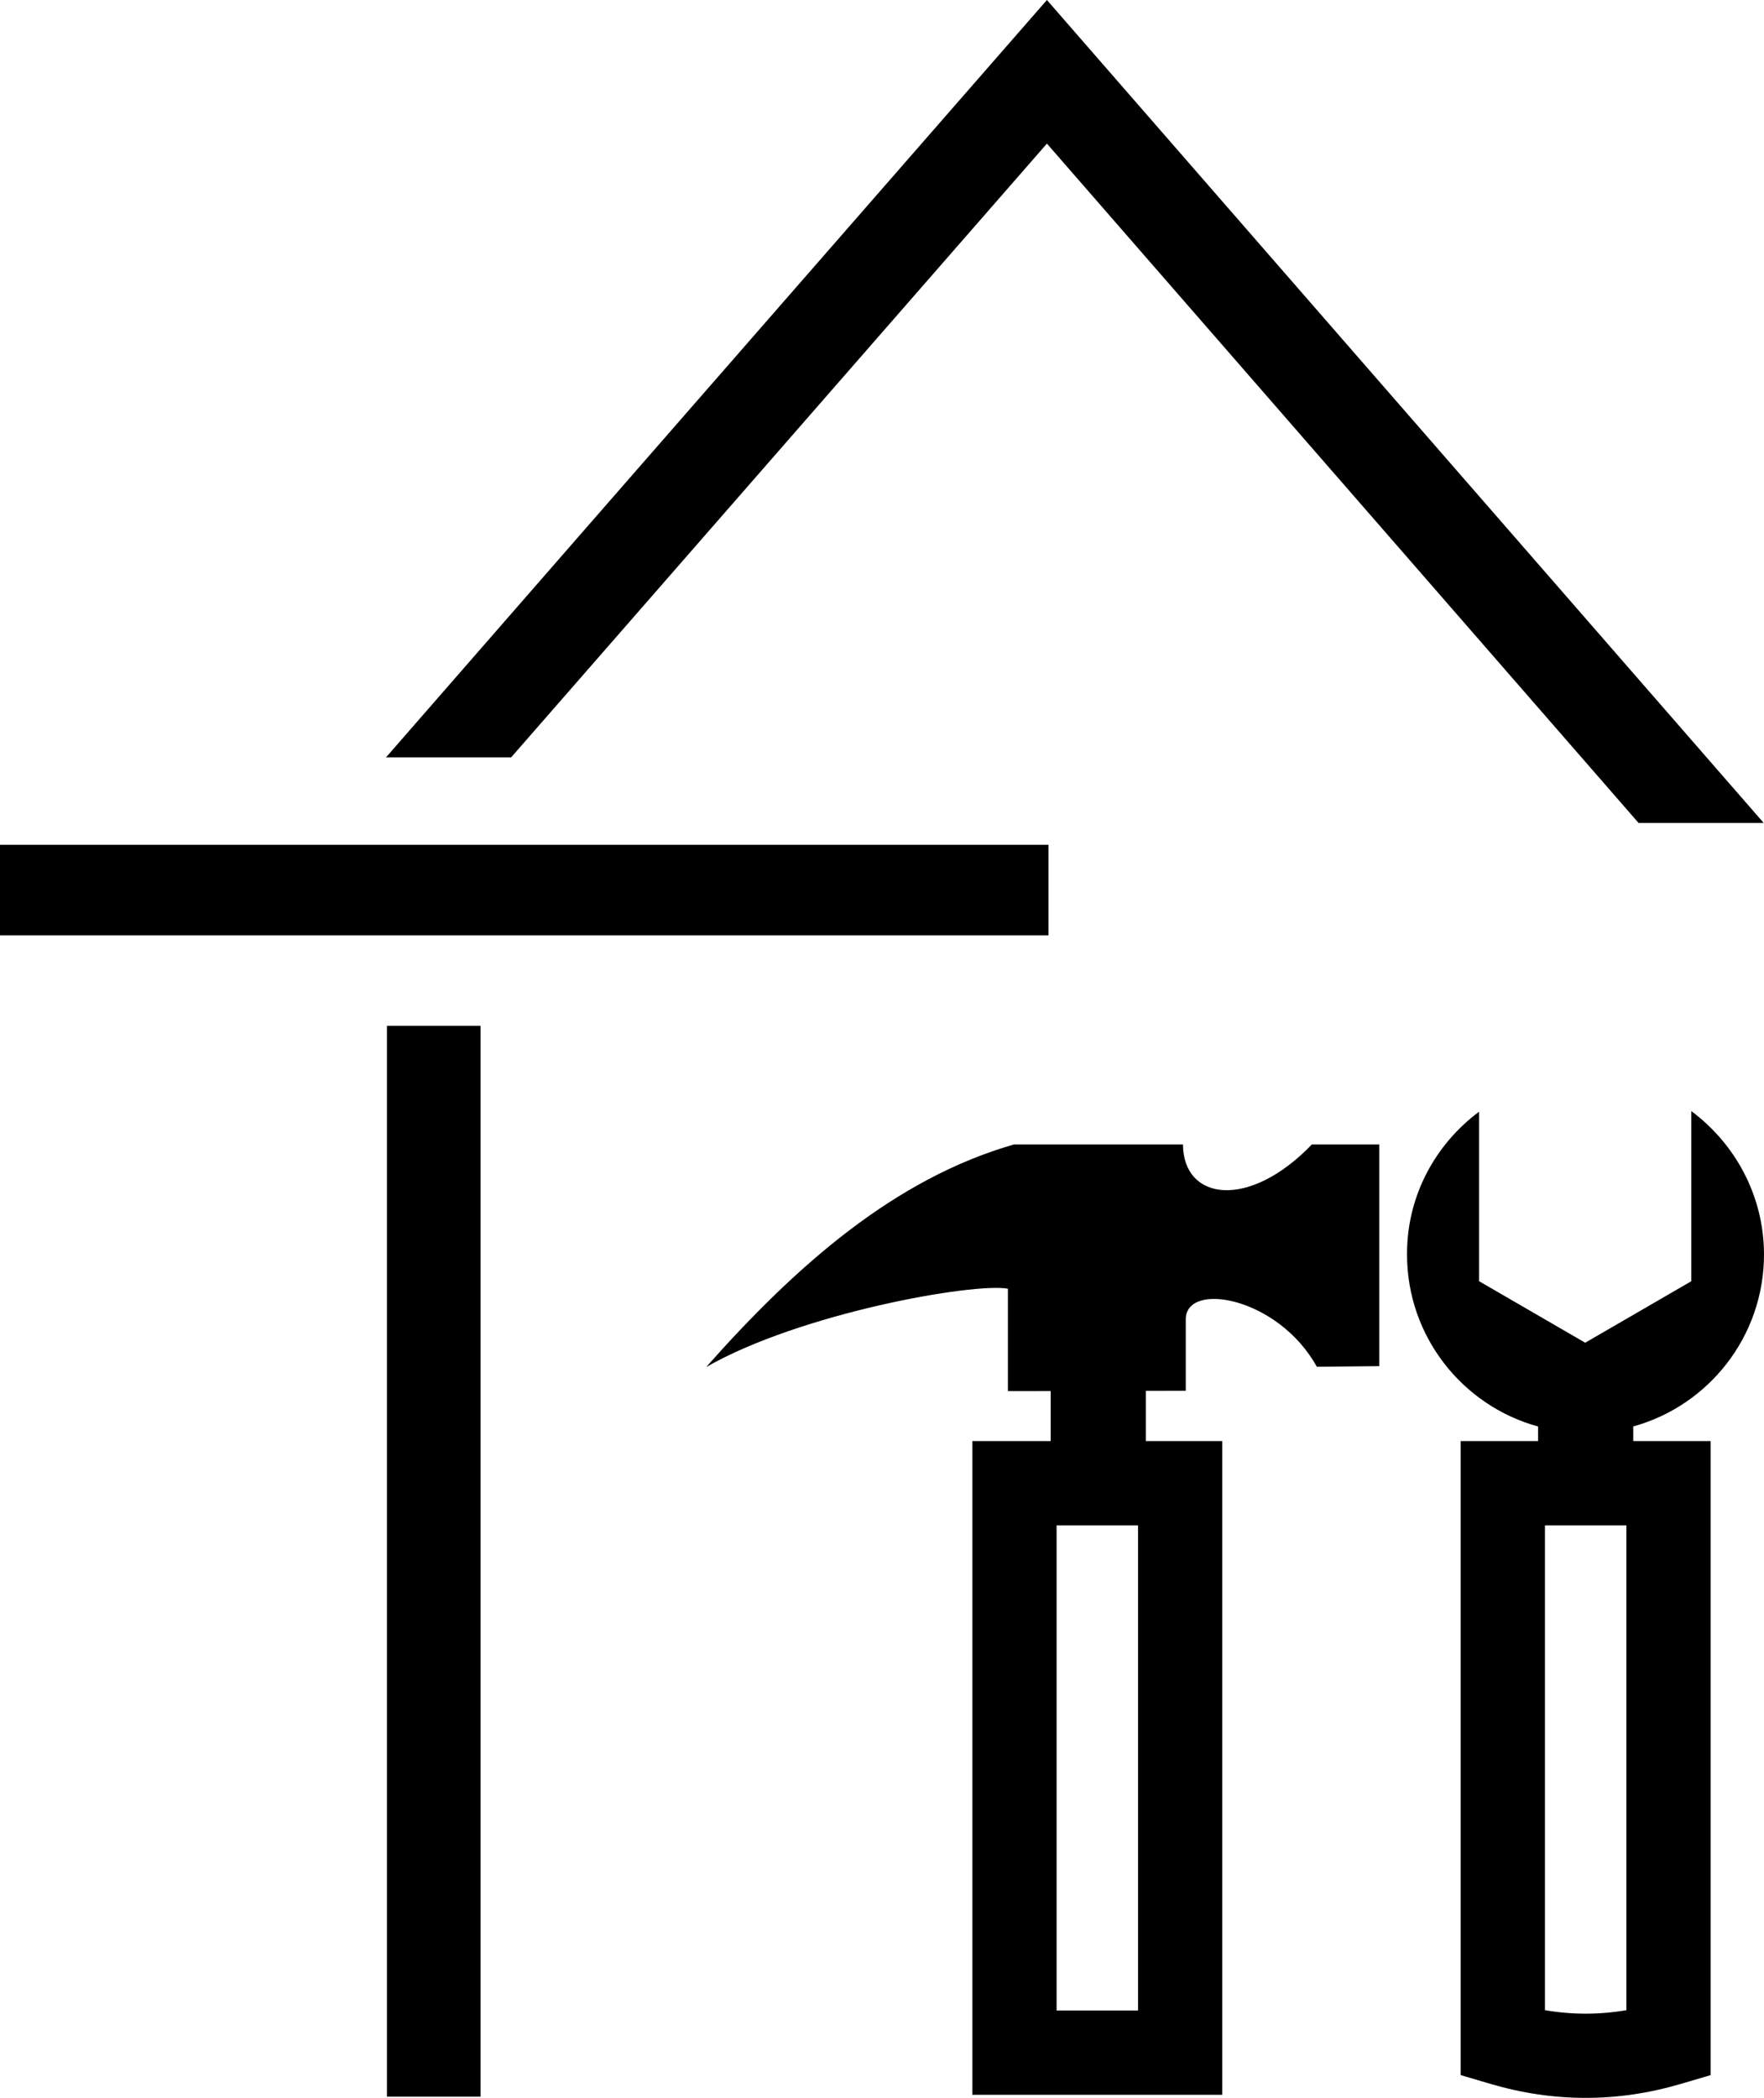
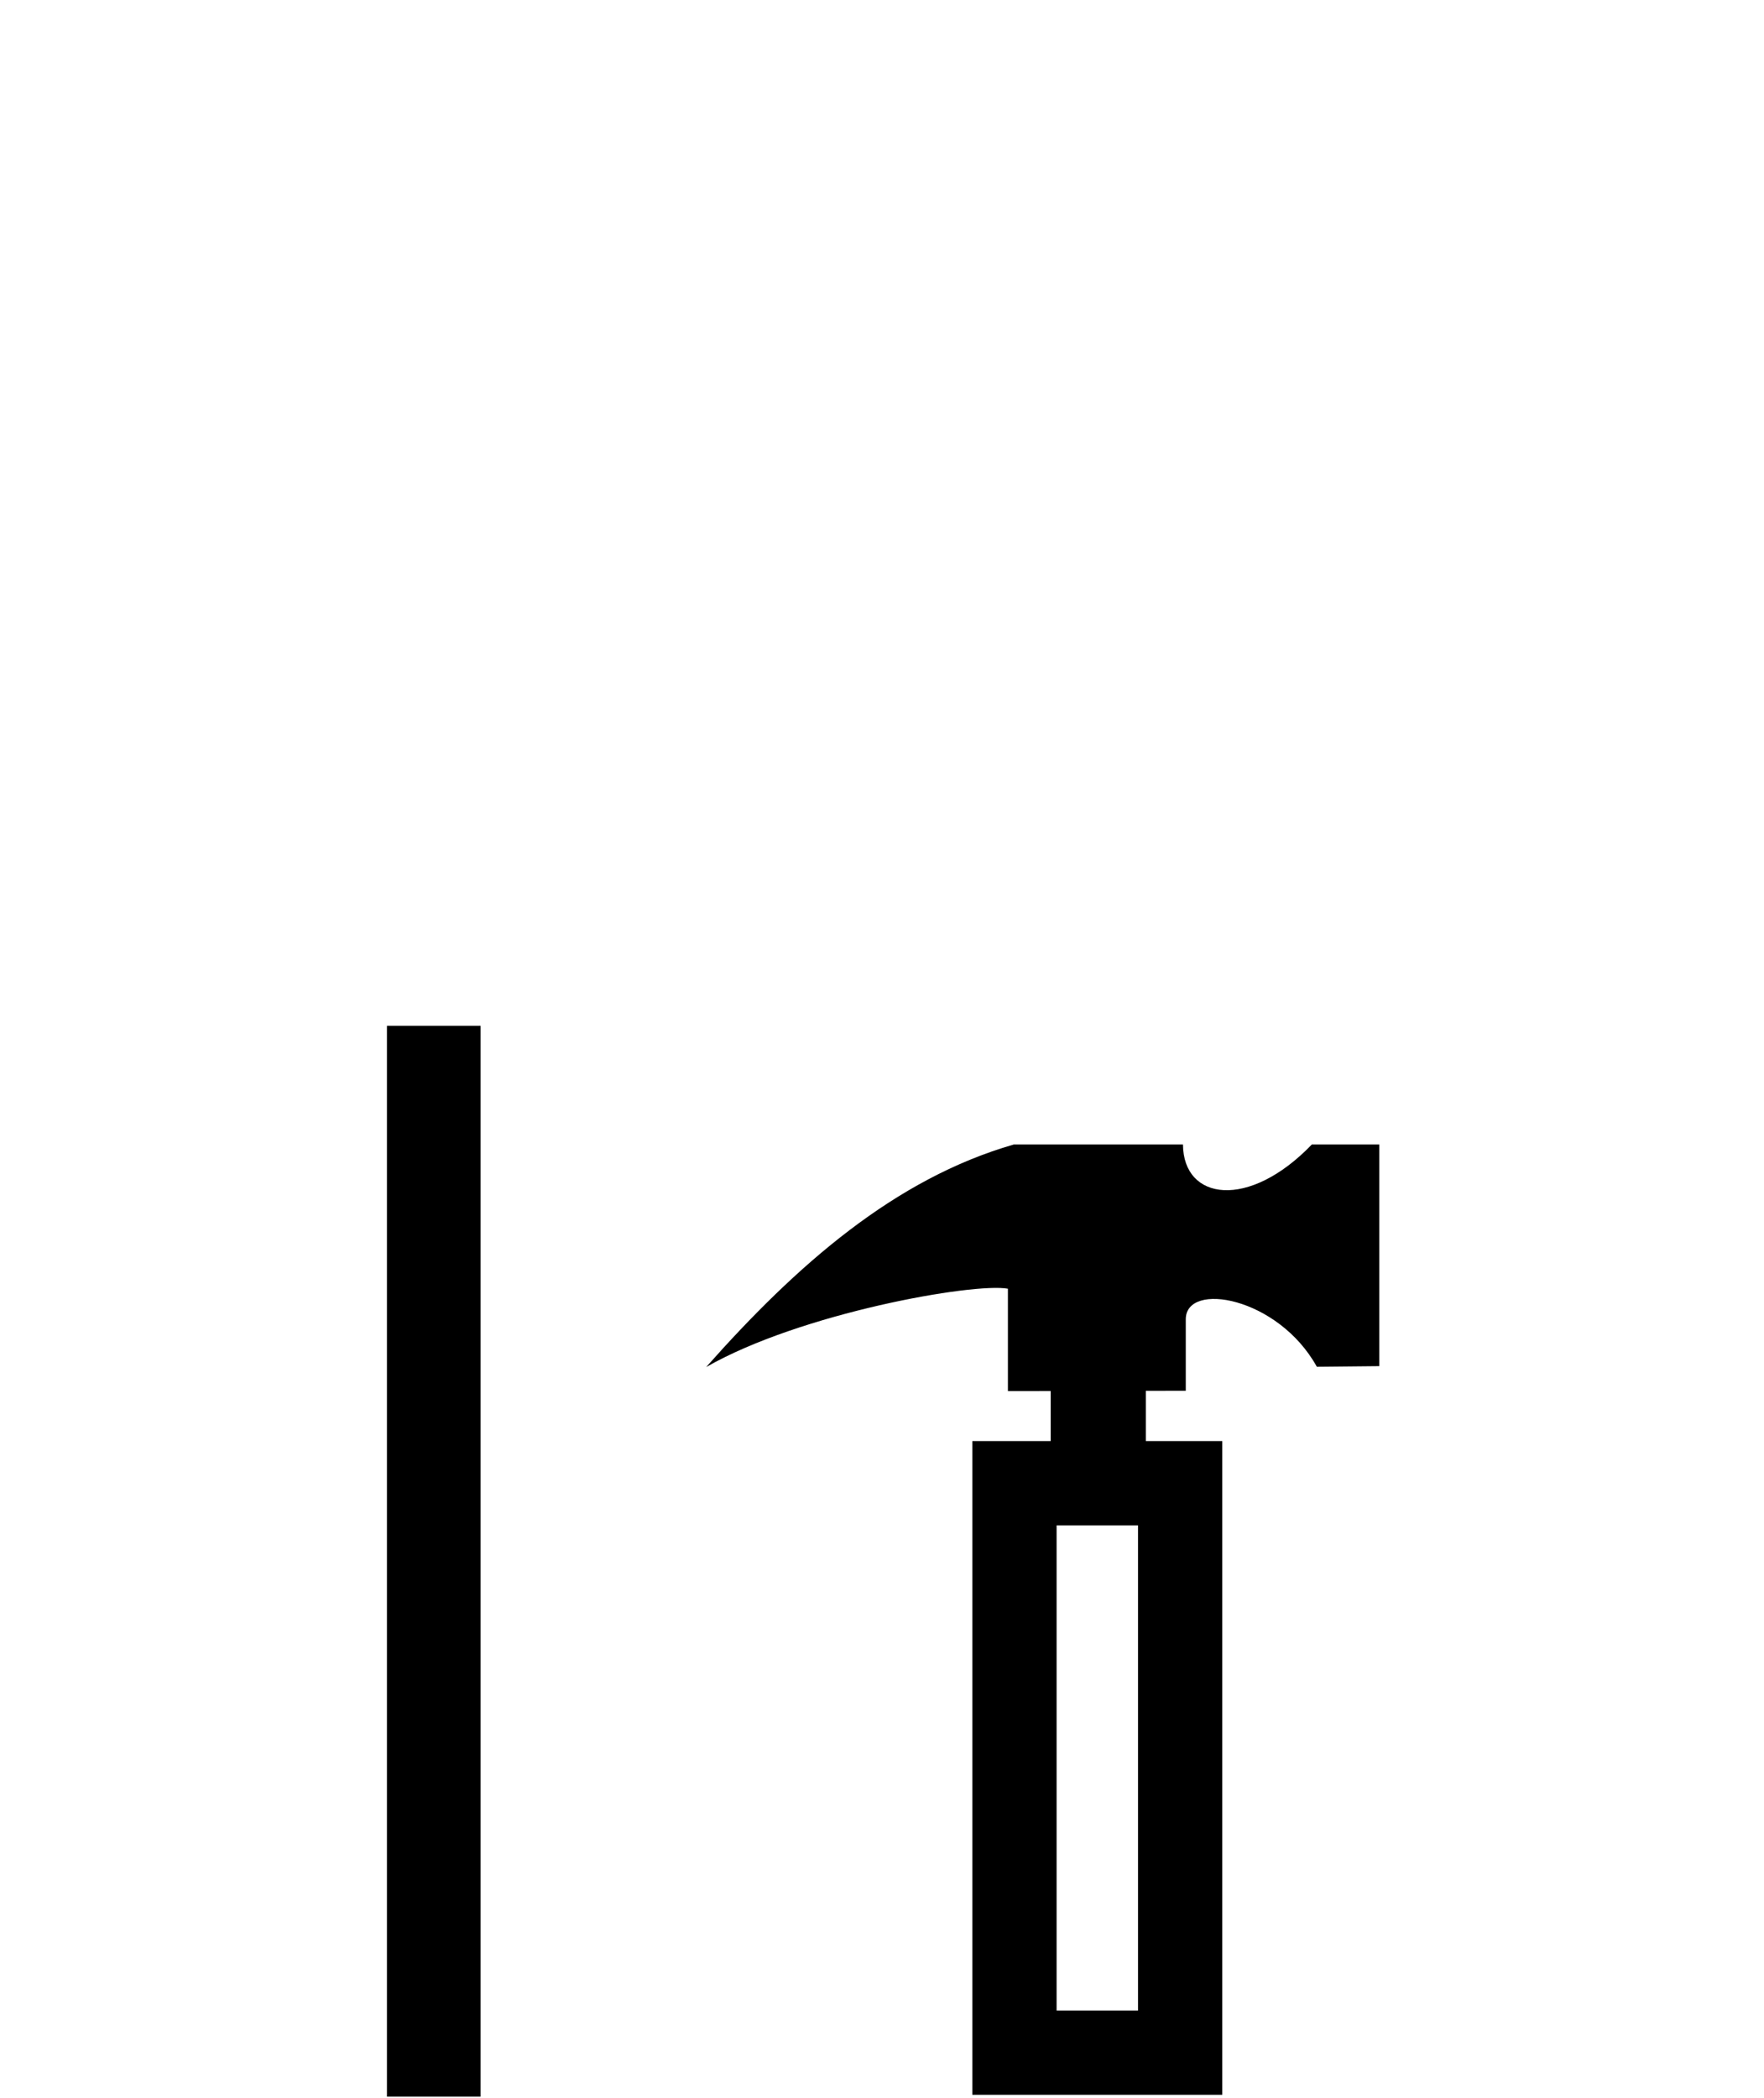
<svg xmlns="http://www.w3.org/2000/svg" id="Ebene_2" viewBox="0 0 565.3 671.99">
  <g id="Ebene_1-2">
-     <polygon points="335.5 0 188 168.9 123.7 242.6 163.8 242.6 188 214.9 335.5 46 525.1 263.6 565.2 263.6 335.5 0" />
-     <polygon points="188 270.6 0 270.6 0 299.6 188 299.6 336 299.6 336 270.6 188 270.6" />
    <rect x="124" y="328.6" width="30" height="343" />
    <path d="M379.1,366.6h-54.2c-38.2,11-69.6,38.6-98.6,71.3,30.2-17.3,85.7-27.1,96.7-25.1v32.8l13.7-.02v16.02h-25.1v209.4h80.1v-209.4h-24.5v-16.08l12.8-.02v-22.9c0-12.3,29.6-7.2,42,15.2l20-.2v-71h-21.6c-20.2,21-41.2,18-41.3,0ZM364.7,644h-26.1v-155.4h26.1v155.4Z" />
-     <path d="M542,355.9v54.5l-34,19.7-34-19.7v-54.3c-14,10.4-23.1,26.9-23.1,45.5v.2c0,26.33,17.79,48.49,42,55.14v4.66h-24.8v203.1l9.69,2.85c10.07,2.96,20.21,4.44,30.36,4.44s20.29-1.48,30.36-4.44l9.69-2.85v-203.1h-24.8v-4.68c24.16-6.69,41.9-28.82,41.9-55.12v-.2c-.1-18.7-9.3-35.3-23.3-45.7ZM521.2,643.9c-8.73,1.49-17.38,1.49-26.1,0v-155.3h26.1v155.3Z" />
  </g>
</svg>